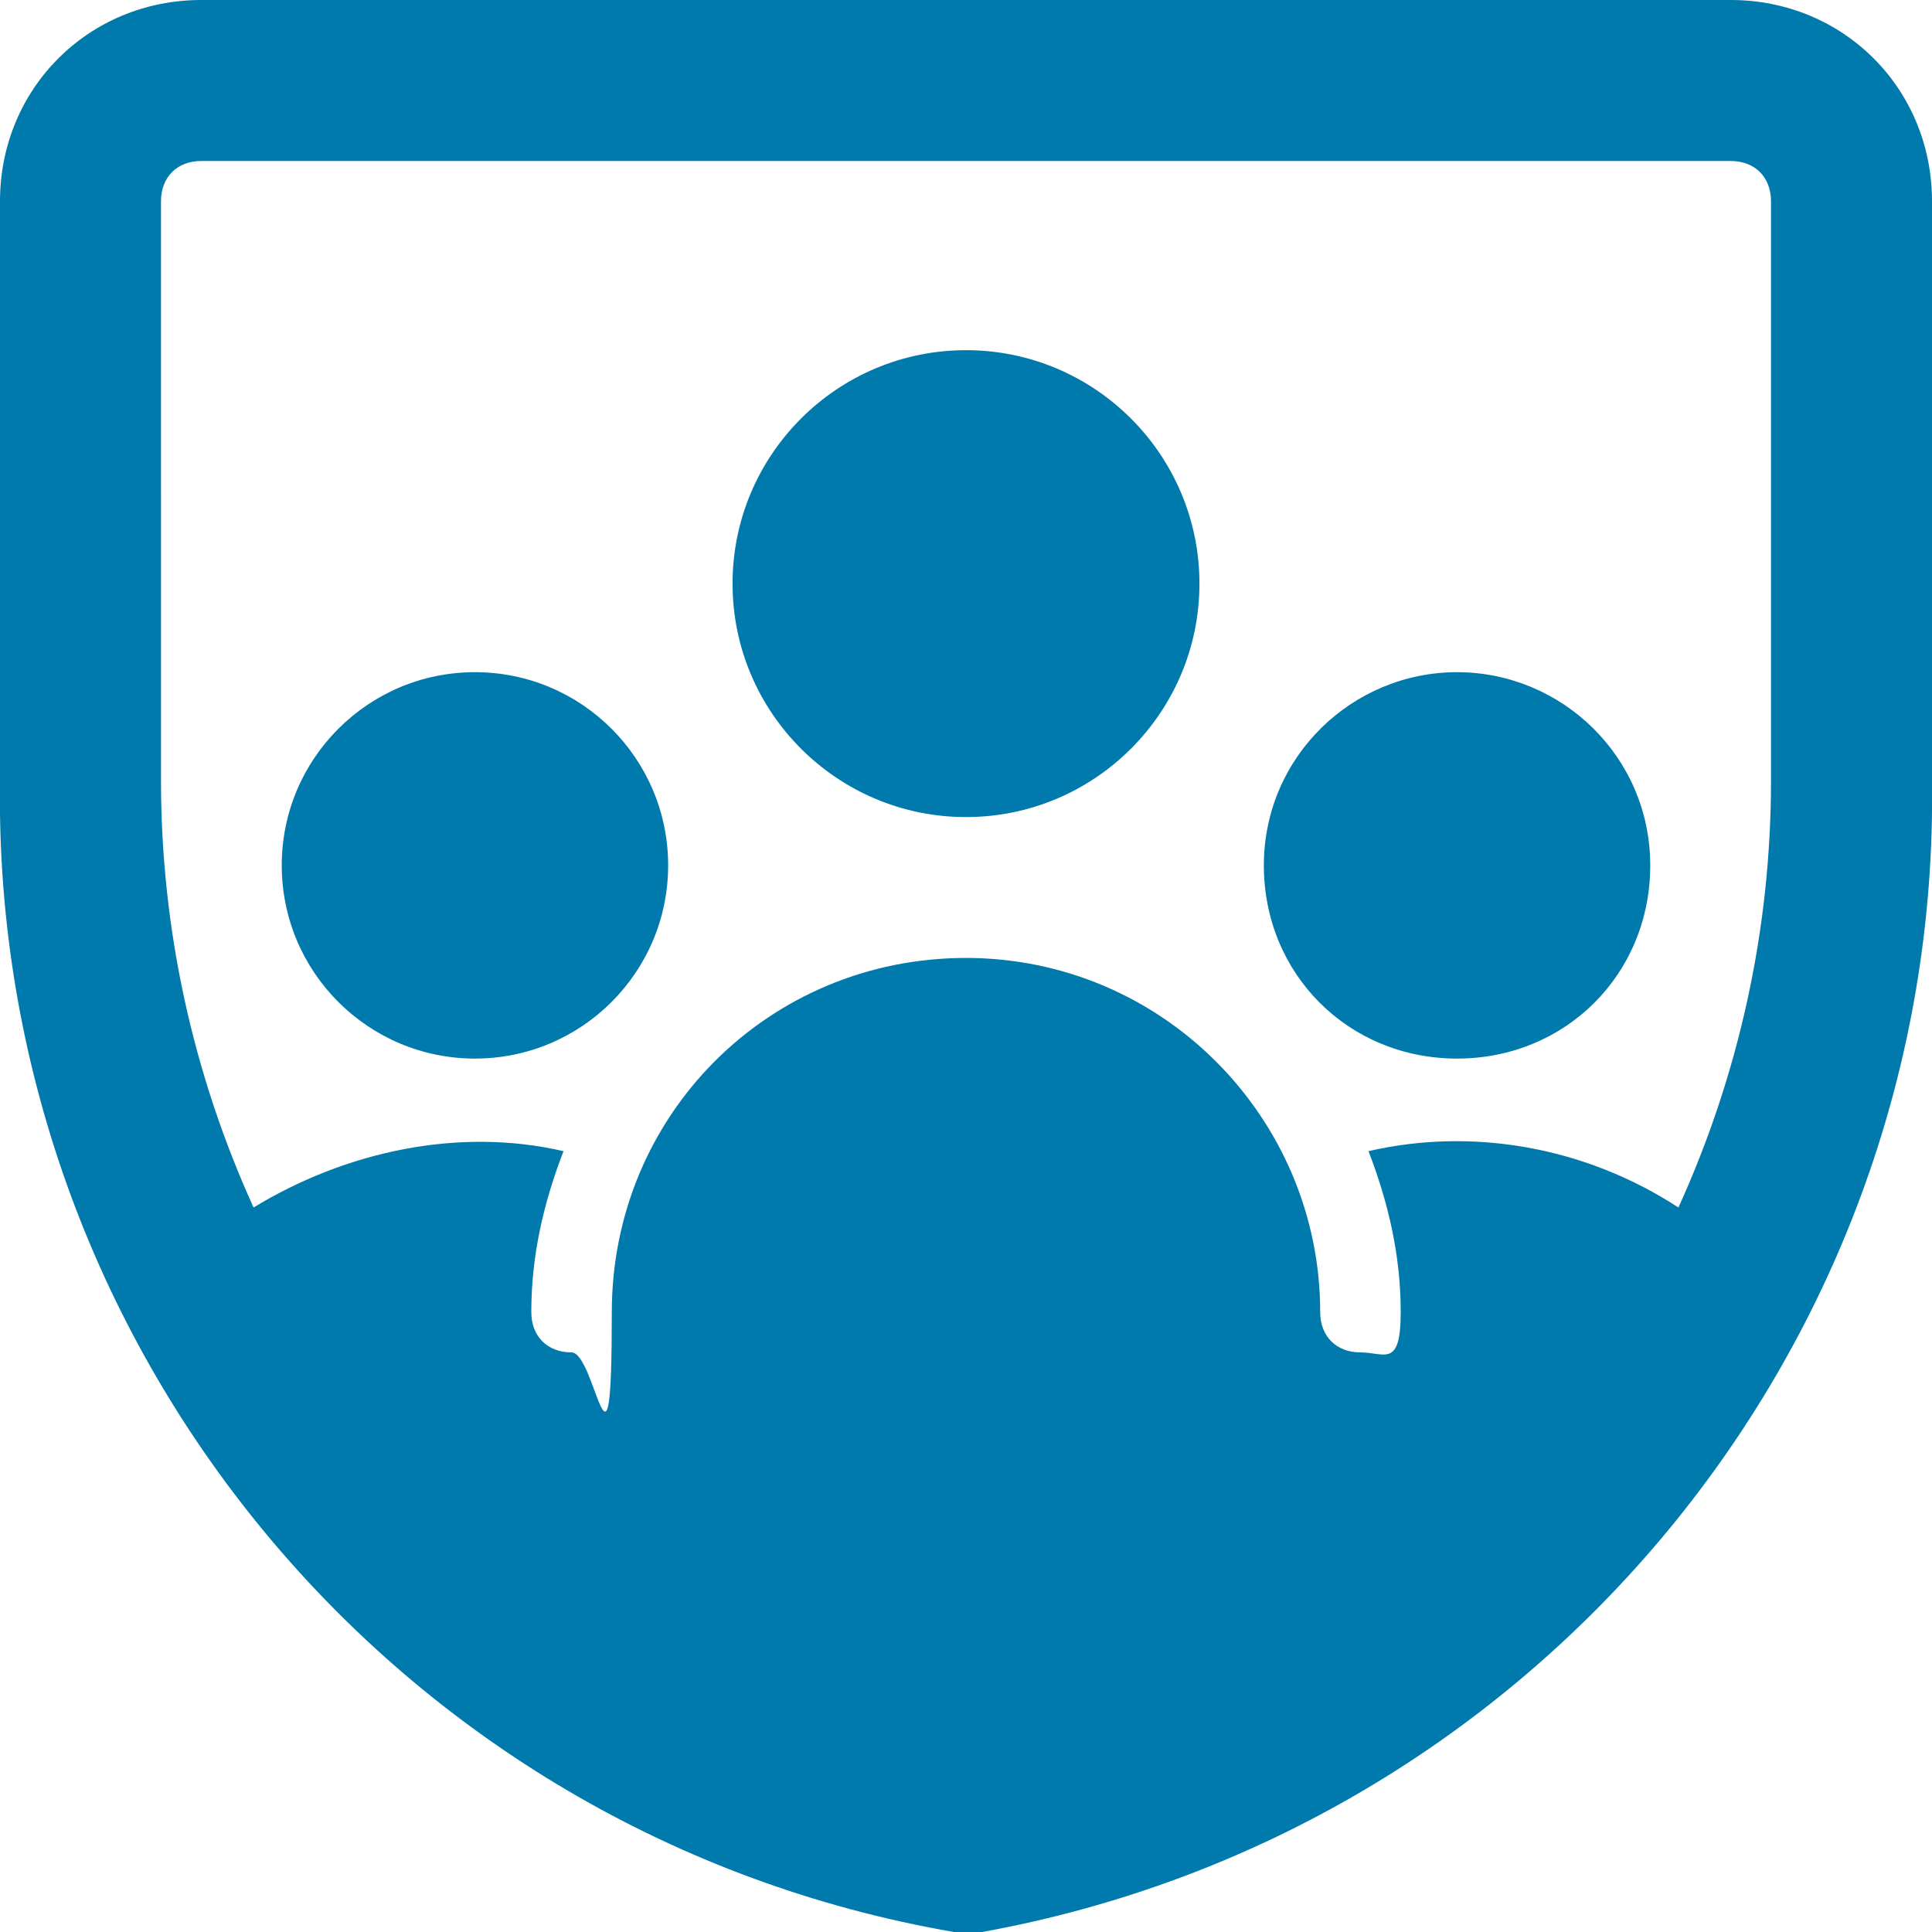
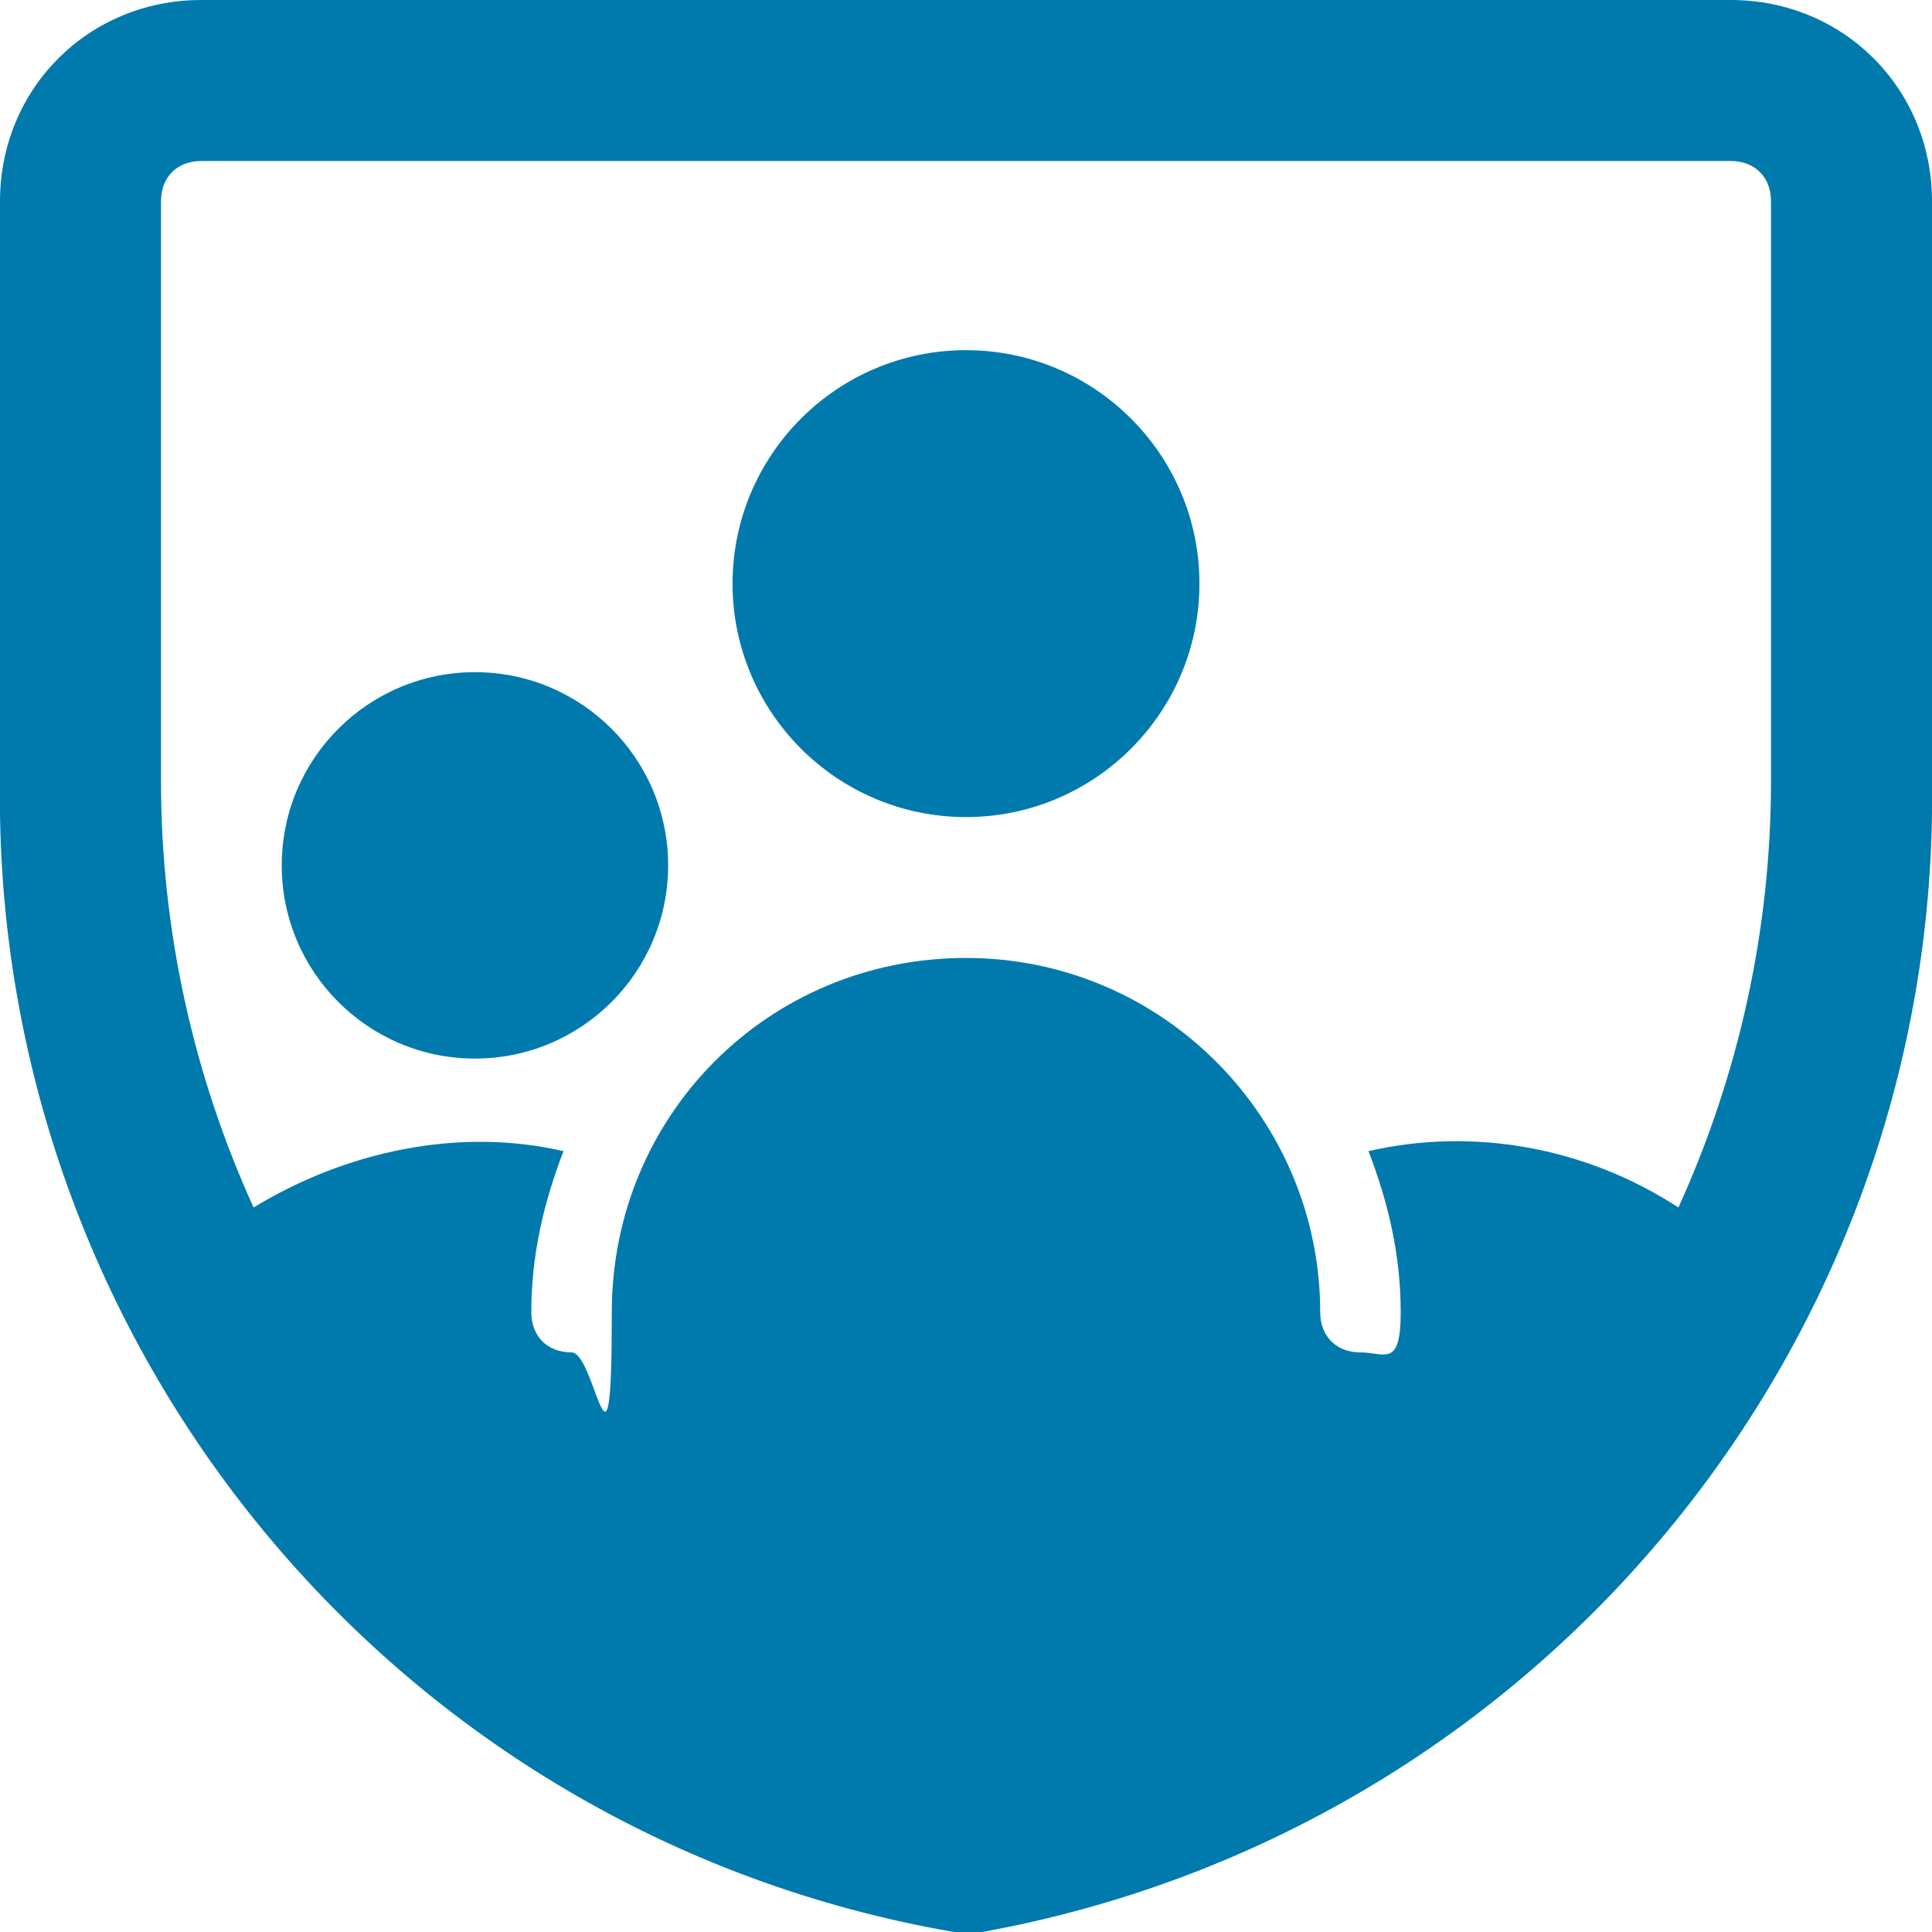
<svg xmlns="http://www.w3.org/2000/svg" version="1.1" viewBox="0 0 48 48">
  <defs>
    <style>
      .cls-1 {
        fill: #007aad;
      }
    </style>
  </defs>
  <g>
    <g id="Ebene_1">
      <g id="Ebene_1-2" data-name="Ebene_1">
        <g>
          <path class="cls-1" d="M43,0H5C2.2,0,0,2.2,0,5v14.4c-.2,14,9.8,26.2,23.7,28.6h.7c13.8-2.5,23.8-14.6,23.6-28.6V5C48,2.2,45.8,0,43,0ZM44,19.4c0,3.7-.8,7.3-2.3,10.6-2.3-1.5-5.1-2-7.7-1.4.5,1.3.8,2.6.8,4s-.4,1-1,1-1-.4-1-1c0-4.8-3.9-8.8-8.8-8.8s-8.8,3.9-8.8,8.8-.4,1-1,1-1-.4-1-1c0-1.4.3-2.7.8-4-2.6-.6-5.4,0-7.7,1.4-1.5-3.3-2.3-6.9-2.3-10.6V5c0-.6.4-1,1-1h38c.6,0,1,.4,1,1v14.4Z" />
-           <path class="cls-1" d="M36.2,16.7c-2.6,0-4.8,2.1-4.8,4.8s2.1,4.8,4.8,4.8,4.8-2.1,4.8-4.8h0c0-2.7-2.2-4.8-4.8-4.8Z" />
          <circle class="cls-1" cx="11.8" cy="21.5" r="4.8" />
          <path class="cls-1" d="M24,8.7c-3.2,0-5.8,2.6-5.8,5.8s2.6,5.8,5.8,5.8,5.8-2.6,5.8-5.8-2.6-5.8-5.8-5.8h0Z" />
        </g>
      </g>
    </g>
  </g>
</svg>